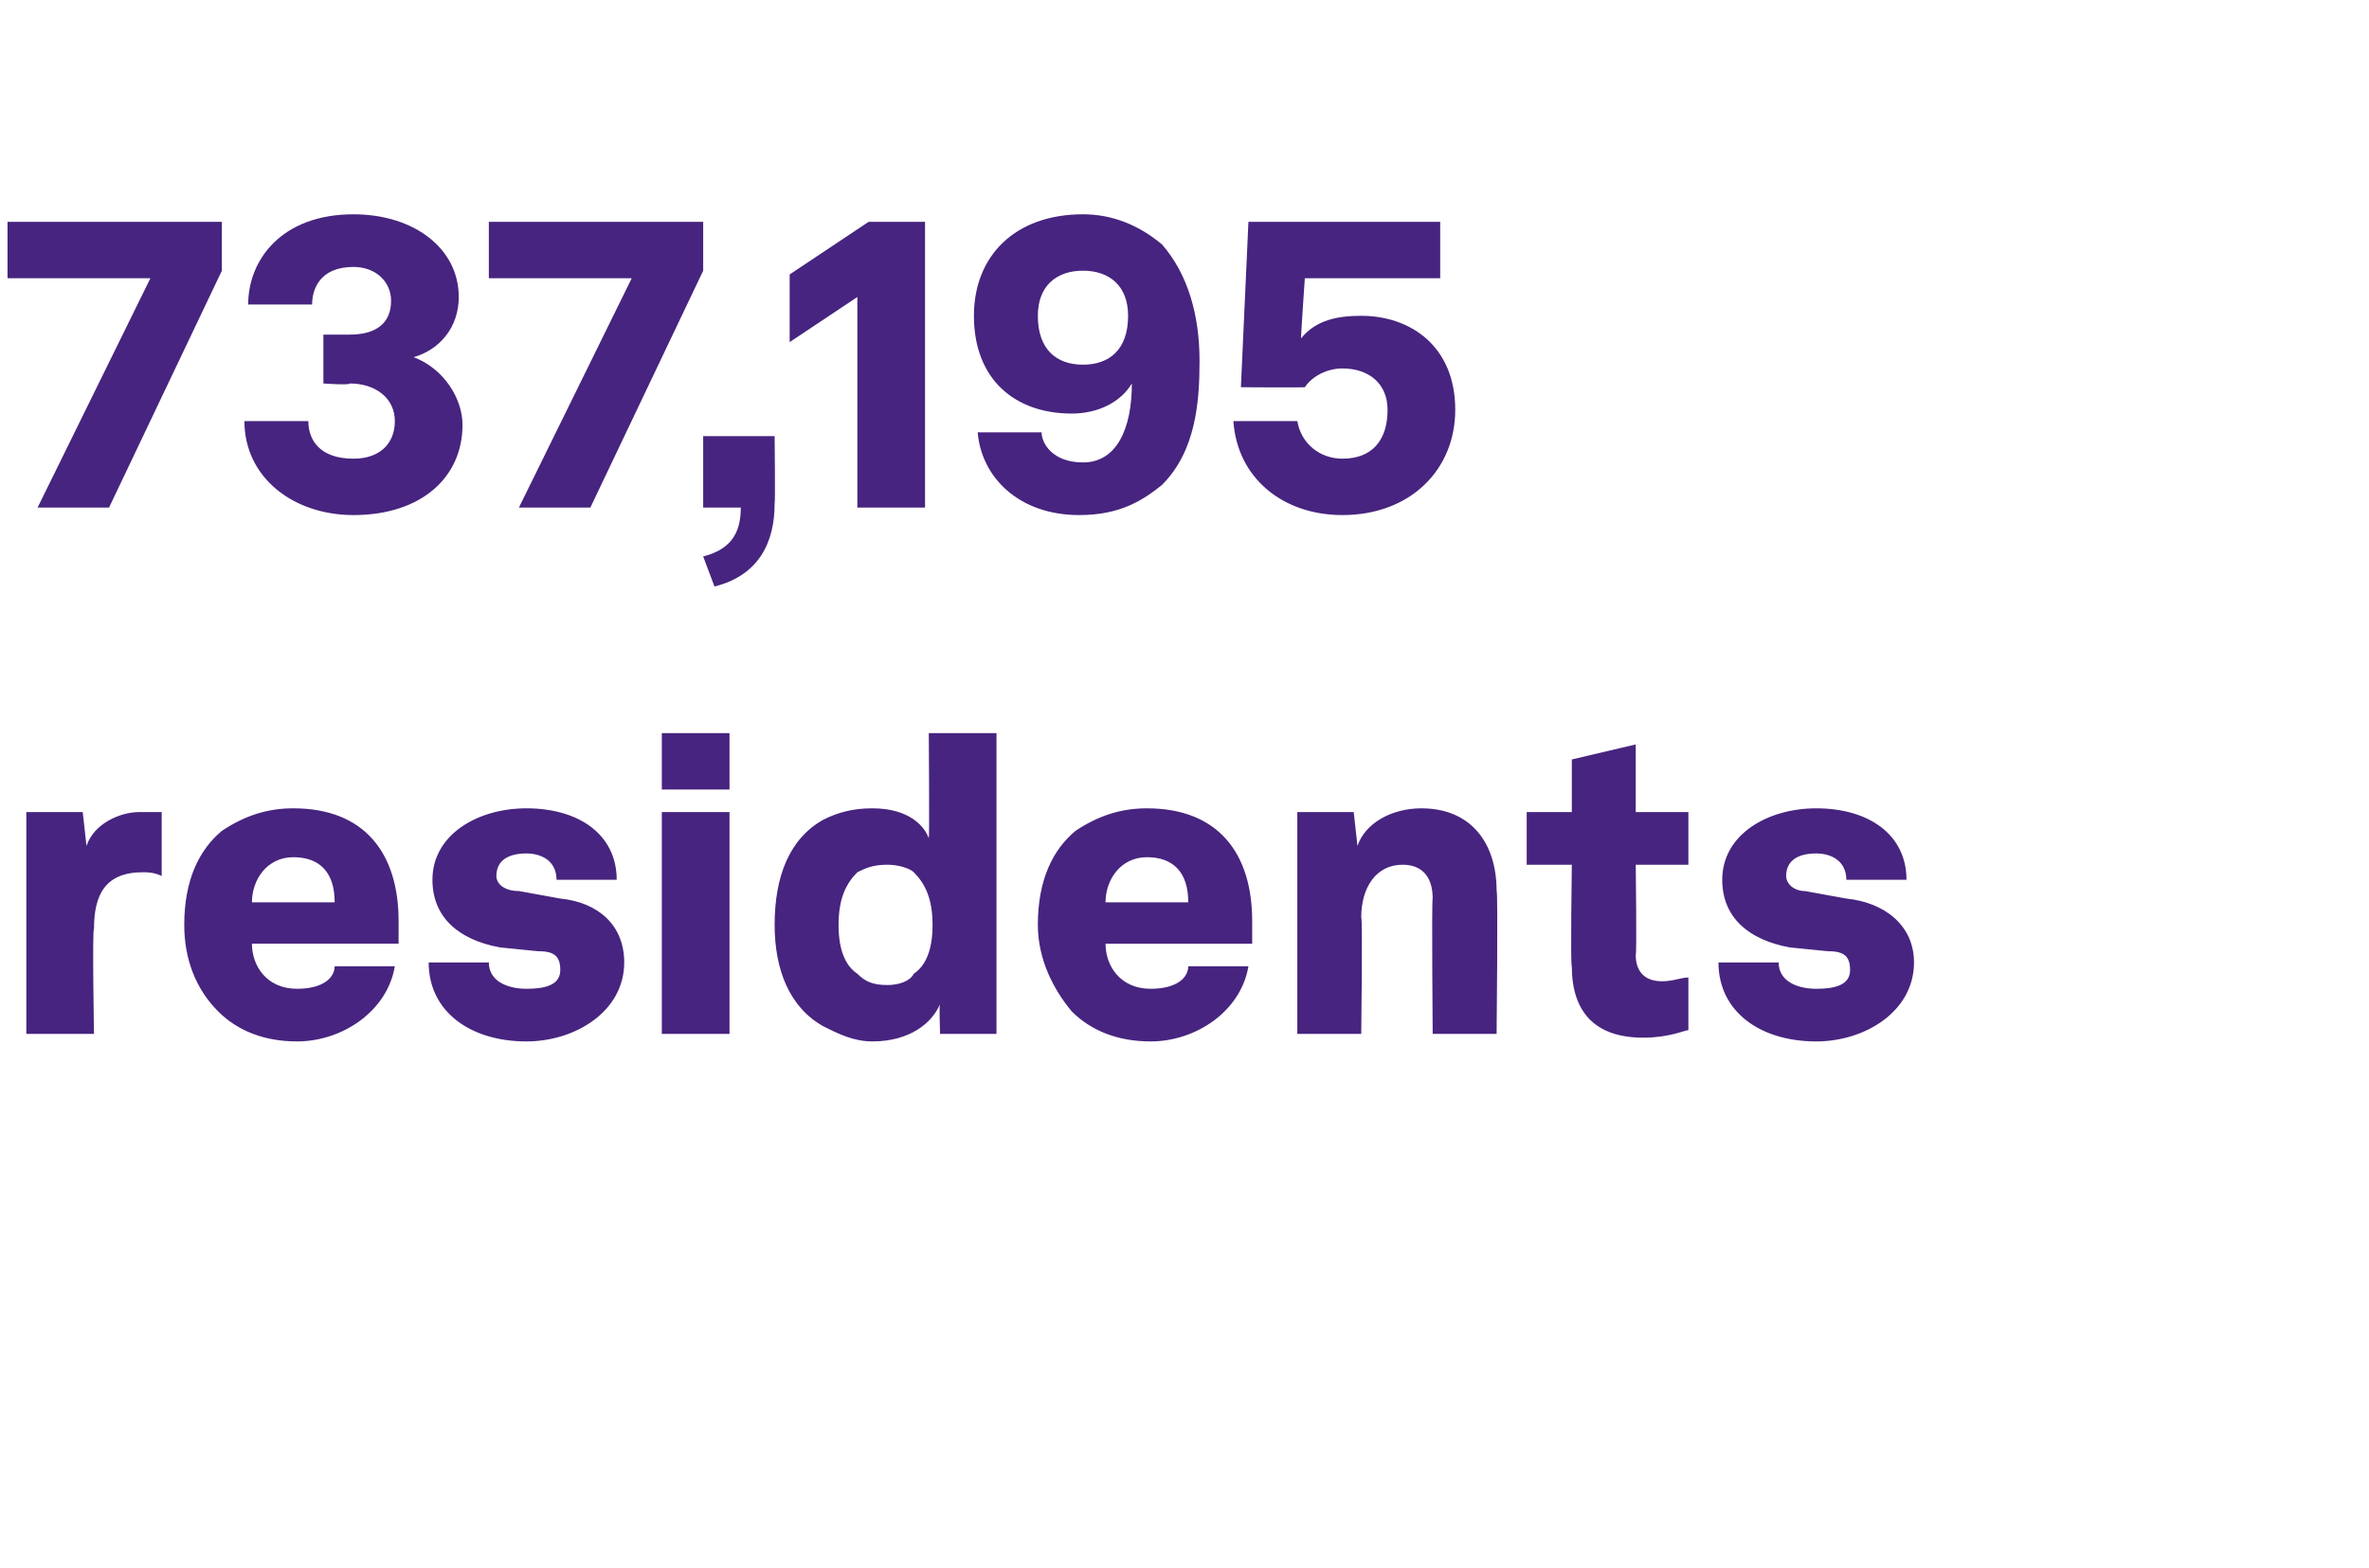
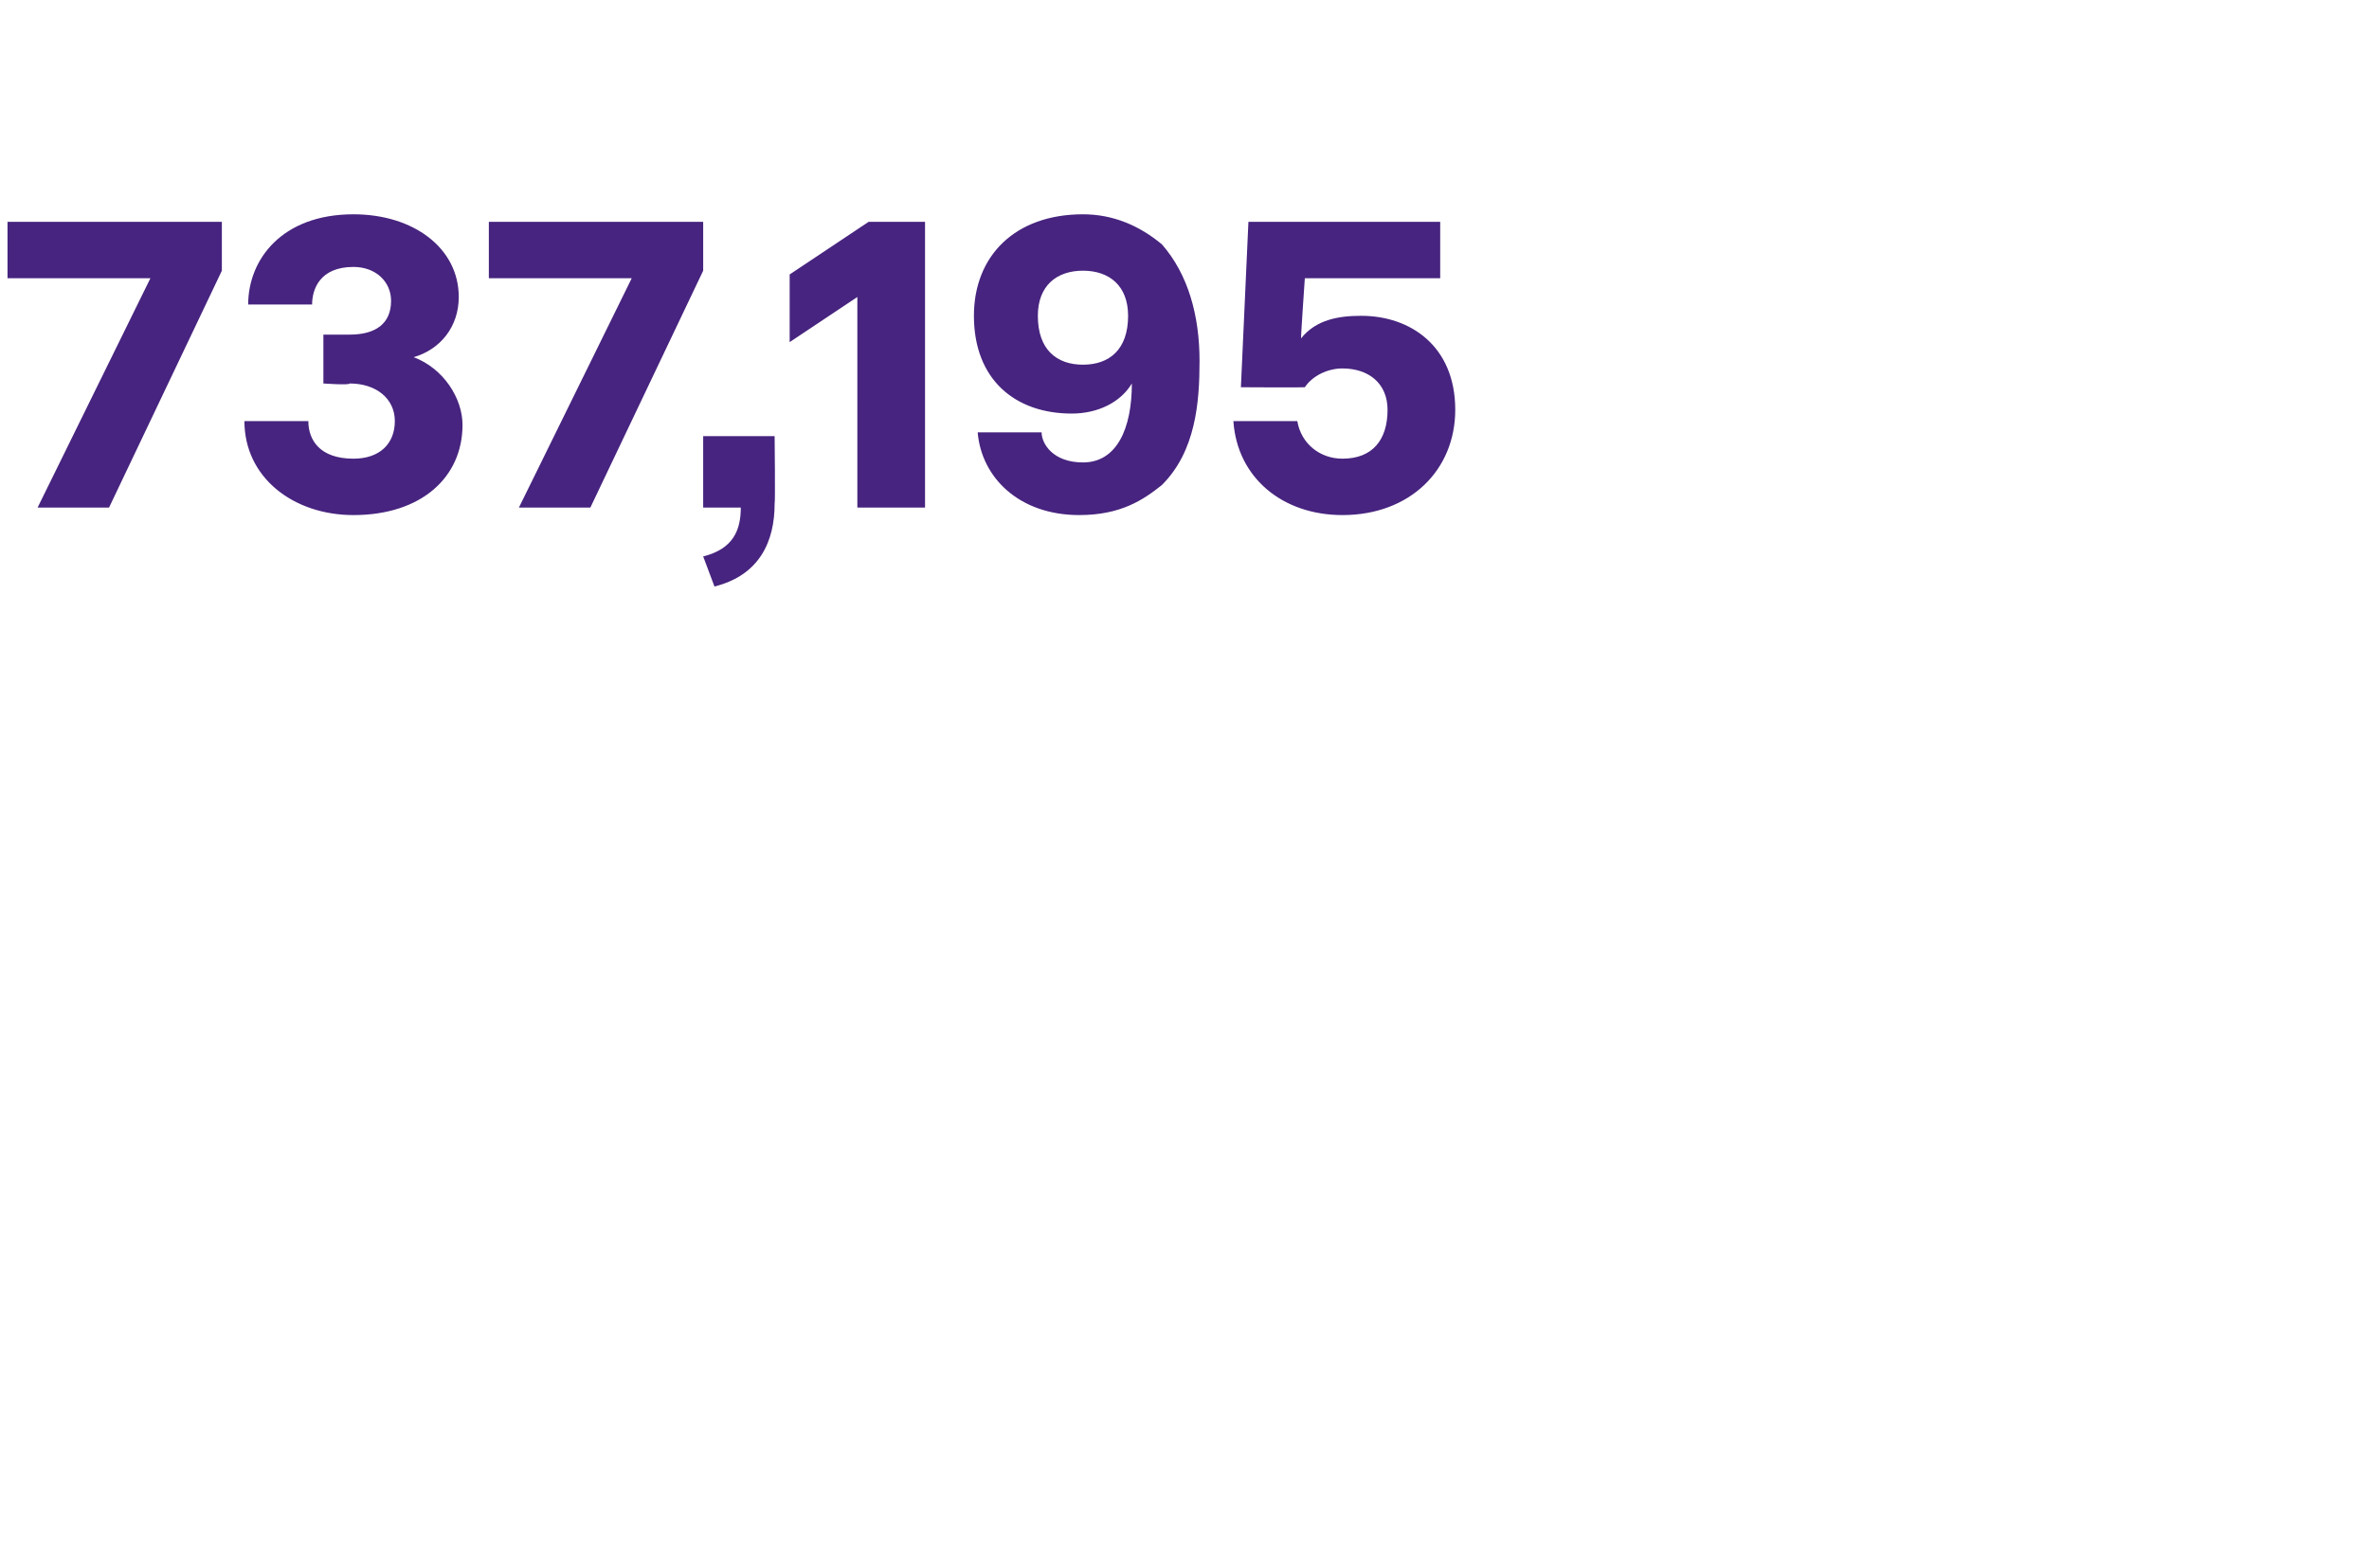
<svg xmlns="http://www.w3.org/2000/svg" version="1.1" width="63px" height="41.7px" viewBox="0 -3 63 41.7" style="top:-3px">
  <desc>737,195 residents</desc>
  <defs />
  <g id="Polygon52231">
-     <path d="m.7 18.6h1.5l.1.9c.2-.6.9-.9 1.4-.9h.6v1.7c-.2-.1-.4-.1-.5-.1c-1 0-1.3.6-1.3 1.5c-.05.02 0 2.8 0 2.8H.7v-5.9zm5.1 5.3c-.6-.6-.9-1.4-.9-2.3c0-1.2.4-2 1-2.5c.6-.4 1.2-.6 1.9-.6c1.9 0 2.8 1.2 2.8 3v.6H6.7c0 .6.4 1.2 1.2 1.2c.7 0 1-.3 1-.6h1.6c-.2 1.2-1.4 2-2.6 2c-.9 0-1.6-.3-2.1-.8zM8.9 21c0-.8-.4-1.2-1.1-1.2c-.7 0-1.1.6-1.1 1.2h2.2zm5.1 3.7c-1.5 0-2.6-.8-2.6-2.1h1.6c0 .5.5.7 1 .7c.5 0 .9-.1.9-.5c0-.4-.2-.5-.6-.5l-1-.1c-1.1-.2-1.8-.8-1.8-1.8c0-1.2 1.2-1.9 2.5-1.9c1.4 0 2.4.7 2.4 1.9h-1.6c0-.5-.4-.7-.8-.7c-.5 0-.8.2-.8.6c0 .2.2.4.6.4l1.1.2c1 .1 1.7.7 1.7 1.7c0 1.3-1.3 2.1-2.6 2.1zm5.4-6.1v5.9h-1.8v-5.9h1.8zm0-2.1v1.5h-1.8v-1.5h1.8zm2.5 7.8c-.9-.5-1.3-1.5-1.3-2.7c0-1.3.4-2.3 1.3-2.8c.4-.2.8-.3 1.3-.3c1 0 1.4.5 1.5.8c.02-.01 0-2.8 0-2.8h1.8v8H25s-.03-.84 0-.8c-.2.5-.8 1-1.8 1c-.5 0-.9-.2-1.3-.4zm2.4-1.4c.3-.2.5-.6.5-1.3c0-.7-.2-1.1-.5-1.4c-.1-.1-.4-.2-.7-.2c-.4 0-.6.1-.8.2c-.3.3-.5.7-.5 1.4c0 .7.2 1.1.5 1.3c.2.2.4.3.8.3c.3 0 .6-.1.7-.3zm4.2 1c-.5-.6-.9-1.4-.9-2.3c0-1.2.4-2 1-2.5c.6-.4 1.2-.6 1.9-.6c1.9 0 2.8 1.2 2.8 3v.6h-3.9c0 .6.4 1.2 1.2 1.2c.7 0 1-.3 1-.6h1.6c-.2 1.2-1.4 2-2.6 2c-.9 0-1.6-.3-2.1-.8zm3.1-2.9c0-.8-.4-1.2-1.1-1.2c-.7 0-1.1.6-1.1 1.2h2.2zm2.9-2.4h1.5l.1.9c.2-.6.9-1 1.7-1c1.3 0 2 .9 2 2.2c.04-.03 0 3.8 0 3.8h-1.7s-.03-3.59 0-3.6c0-.6-.3-.9-.8-.9c-.7 0-1.1.6-1.1 1.4c.04.01 0 3.1 0 3.1h-1.7v-5.9zm7.3 4.1c-.04.01 0-2.7 0-2.7h-1.2v-1.4h1.2v-1.4l1.7-.4v1.8h1.4v1.4h-1.4s.03 2.36 0 2.4c0 .4.2.7.7.7c.3 0 .5-.1.7-.1v1.4c-.1 0-.5.2-1.2.2c-1.3 0-1.9-.7-1.9-1.9zm6.5 2c-1.5 0-2.6-.8-2.6-2.1h1.6c0 .5.5.7 1 .7c.5 0 .9-.1.9-.5c0-.4-.2-.5-.6-.5l-1-.1c-1.1-.2-1.8-.8-1.8-1.8c0-1.2 1.2-1.9 2.5-1.9c1.4 0 2.4.7 2.4 1.9h-1.6c0-.5-.4-.7-.8-.7c-.5 0-.8.2-.8.6c0 .2.2.4.5.4l1.1.2c1 .1 1.8.7 1.8 1.7c0 1.3-1.3 2.1-2.6 2.1z" stroke="none" fill="#47247f" />
-   </g>
+     </g>
  <g id="Polygon52230">
    <path d="m4 4.4H.2V2.9h5.7v1.3l-3 6.3H1l3-6.1zm2.5 3.8h1.7c0 .5.3 1 1.2 1c.7 0 1.1-.4 1.1-1c0-.6-.5-1-1.2-1c-.01.05-.7 0-.7 0V5.9h.7c.7 0 1.1-.3 1.1-.9c0-.5-.4-.9-1-.9c-.9 0-1.1.6-1.1 1H6.6c0-1.2.9-2.4 2.8-2.4c1.6 0 2.8.9 2.8 2.2c0 .8-.5 1.4-1.2 1.6c.8.3 1.3 1.1 1.3 1.8c0 1.4-1.1 2.4-2.9 2.4c-1.6 0-2.9-1-2.9-2.5zm10.3-3.8H13V2.9h5.7v1.3l-3 6.3h-1.9l3-6.1zm1.9 7.4c.8-.2 1-.7 1-1.3h-1V8.6h1.9s.02 1.75 0 1.8c0 1-.4 1.9-1.6 2.2l-.3-.8zM21 6.1V4.3l2.1-1.4h1.5v7.6h-1.8V4.9L21 6.1zm5 2.4h1.7c0 .3.3.8 1.1.8c.9 0 1.3-.9 1.3-2.1c-.3.5-.9.8-1.6.8c-1.5 0-2.6-.9-2.6-2.6c0-1.6 1.1-2.7 2.9-2.7c.8 0 1.5.3 2.1.8c.7.8 1 1.9 1 3.1c0 1.1-.1 2.4-1 3.3c-.5.4-1.1.8-2.2.8c-1.6 0-2.6-1-2.7-2.2zm4-3.1c0-.8-.5-1.2-1.2-1.2c-.7 0-1.2.4-1.2 1.2c0 .9.5 1.3 1.2 1.3c.7 0 1.2-.4 1.2-1.3zm2.8 2.8h1.7c.1.6.6 1 1.2 1c.8 0 1.2-.5 1.2-1.3c0-.7-.5-1.1-1.2-1.1c-.4 0-.8.2-1 .5c-.01.01-1.7 0-1.7 0l.2-4.4h5.1v1.5h-3.6s-.11 1.59-.1 1.6c.4-.5 1-.6 1.6-.6c1.3 0 2.5.8 2.5 2.5c0 1.6-1.2 2.8-3 2.8c-1.6 0-2.8-1-2.9-2.5z" stroke="none" fill="#47247f" />
  </g>
</svg>